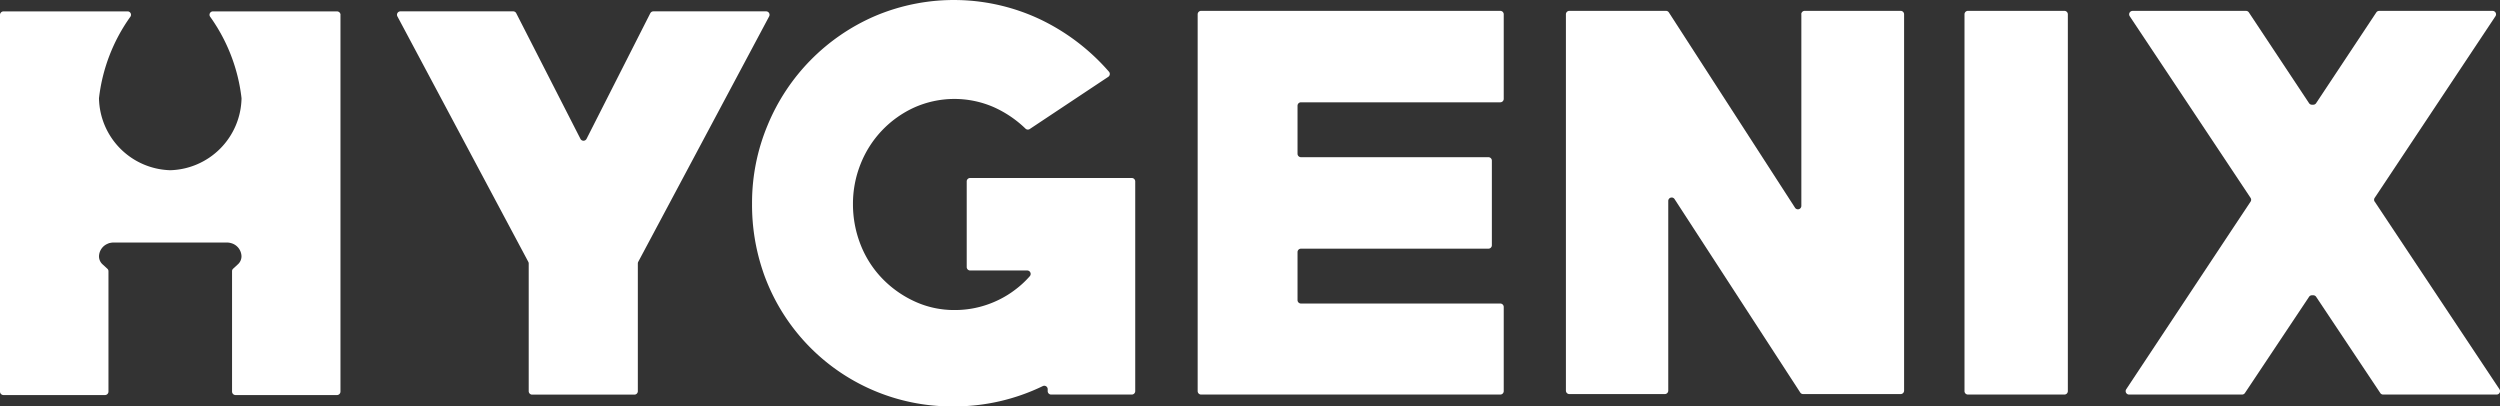
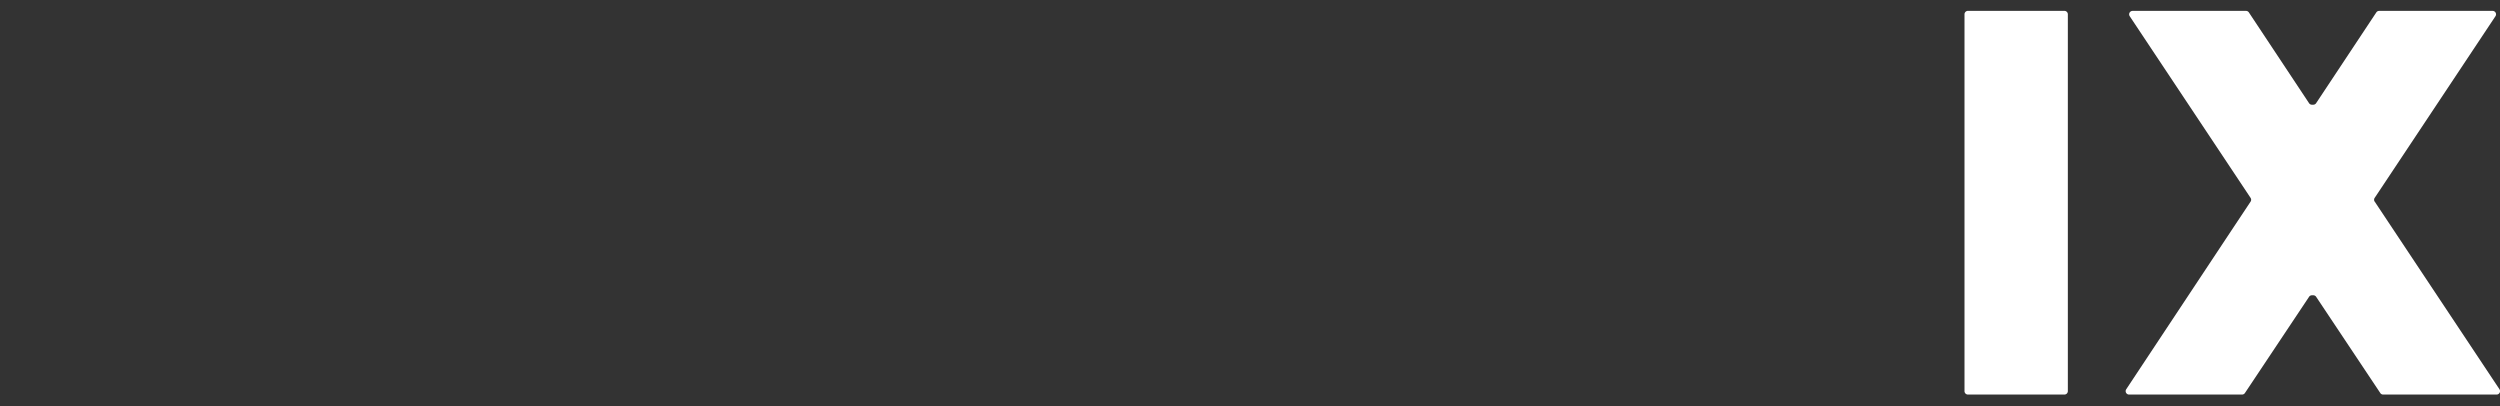
<svg xmlns="http://www.w3.org/2000/svg" width="169.62" height="27.575" viewBox="0 0 169.62 27.575">
  <rect x="0" y="0" width="169.62" height="27.575" fill="#333333" stroke="none" />
  <g id="Group_833" data-name="Group 833" transform="translate(-875.189 -8502.387)">
-     <path id="Path_21" data-name="Path 21" d="M23.1,13.121V38.69a.238.238,0,0,1-.245.231H15.989a.238.238,0,0,1-.245-.231V30.512a.225.225,0,0,1,.074-.165l.333-.306a.734.734,0,0,0,.234-.532.953.953,0,0,0-.722-.9,1,1,0,0,0-.276-.038H7.716a1.018,1.018,0,0,0-.28.038H7.379v.019a.947.947,0,0,0-.662.885.732.732,0,0,0,.234.532l.334.306a.224.224,0,0,1,.074.165V38.69a.238.238,0,0,1-.245.231H.245A.238.238,0,0,1,0,38.69V13.121a.238.238,0,0,1,.245-.231h8.4a.23.23,0,0,1,.209.351,11.8,11.8,0,0,0-2.138,5.541,4.978,4.978,0,0,0,4.836,4.884,4.978,4.978,0,0,0,4.836-4.884,11.8,11.8,0,0,0-2.138-5.541.23.23,0,0,1,.209-.351h8.4a.238.238,0,0,1,.245.231Z" transform="translate(875.189 8490.27)" fill="#fff" />
-     <path id="Path_22" data-name="Path 22" d="M466.478,13.007l-4.325,8.523a.232.232,0,0,1-.414,0l-4.357-8.525a.232.232,0,0,0-.207-.126H449.52a.232.232,0,0,0-.2.342l5.414,10.153,3.467,6.5a.233.233,0,0,1,.028.11v8.667a.233.233,0,0,0,.233.233H465.4a.233.233,0,0,0,.233-.233V29.981a.234.234,0,0,1,.028-.11l3.509-6.577,5.372-10.072a.232.232,0,0,0-.2-.342h-7.655a.233.233,0,0,0-.207.127Z" transform="translate(452.832 8490.278)" fill="#fff" />
-     <path id="Path_23" data-name="Path 23" d="M865.91,12.31v5.809a.233.233,0,0,0,.233.233h3.873a.233.233,0,0,1,.174.387,6.424,6.424,0,0,1-.95.885,6.543,6.543,0,0,1-1.132.707,6.889,6.889,0,0,1-.761.321,6.682,6.682,0,0,1-2.242.383,6.382,6.382,0,0,1-2.734-.587,7.239,7.239,0,0,1-2.2-1.56,6.938,6.938,0,0,1-1.459-2.281,7.473,7.473,0,0,1-.52-2.751,7.263,7.263,0,0,1,.52-2.734A7.058,7.058,0,0,1,862.336,7.3a6.684,6.684,0,0,1,5.4-.034A7.506,7.506,0,0,1,869.9,8.729a.232.232,0,0,0,.288.024l5.327-3.541a.233.233,0,0,0,.045-.348,14.421,14.421,0,0,0-4.639-3.538,13.71,13.71,0,0,0-11.239-.235,13.782,13.782,0,0,0-7.28,7.4,13.638,13.638,0,0,0-1.057,5.334,14.014,14.014,0,0,0,.738,4.579c.089.274.193.539.3.8a13.54,13.54,0,0,0,12.647,8.37,13.784,13.784,0,0,0,6.041-1.378.232.232,0,0,1,.333.209v.132a.233.233,0,0,0,.233.233h5.473a.233.233,0,0,0,.233-.233V12.31a.233.233,0,0,0-.233-.233H866.142a.233.233,0,0,0-.233.233Z" transform="translate(74.869 8502.387)" fill="#fff" />
-     <path id="Path_24" data-name="Path 24" d="M1376.4,18.284V12.543a.233.233,0,0,0-.233-.233h-20.3a.233.233,0,0,0-.233.233V38.11a.233.233,0,0,0,.233.233h20.3a.233.233,0,0,0,.233-.233V32.4a.233.233,0,0,0-.233-.233h-13.524a.233.233,0,0,1-.233-.233V28.678a.233.233,0,0,1,.233-.233h12.719a.233.233,0,0,0,.233-.233V22.471a.233.233,0,0,0-.233-.233h-12.719a.233.233,0,0,1-.233-.233V18.747a.233.233,0,0,1,.233-.233h13.524a.233.233,0,0,0,.233-.233Z" transform="translate(-399.186 8490.814)" fill="#fff" />
-     <path id="Path_25" data-name="Path 25" d="M1788.559,12.543v13a.233.233,0,0,1-.428.126h0l-8.561-13.253a.231.231,0,0,0-.2-.106h-6.552a.233.233,0,0,0-.233.233V38.077a.233.233,0,0,0,.233.233h6.479a.233.233,0,0,0,.232-.233V25.206a.232.232,0,0,1,.427-.126l2.522,3.882,6.006,9.243a.233.233,0,0,0,.195.105h6.619a.233.233,0,0,0,.232-.233V12.543a.233.233,0,0,0-.232-.233h-6.513a.233.233,0,0,0-.232.233Z" transform="translate(-791.152 8490.814)" fill="#fff" />
    <path id="Path_26" data-name="Path 26" d="M2223.71,12.543V38.11a.233.233,0,0,0,.232.233h6.547a.233.233,0,0,0,.233-.233V12.543a.233.233,0,0,0-.233-.233h-6.547A.233.233,0,0,0,2223.71,12.543Z" transform="translate(-1215.234 8490.814)" fill="#fff" />
    <path id="Path_27" data-name="Path 27" d="M2423.033,25.273a.232.232,0,0,1,0-.258l.241-.36,7.954-11.964a.232.232,0,0,0-.194-.361h-7.694a.232.232,0,0,0-.194.1l-4.089,6.166a.233.233,0,0,1-.193.1h-.086a.233.233,0,0,1-.194-.1l-4.089-6.166a.233.233,0,0,0-.193-.1h-7.695a.233.233,0,0,0-.194.361l8.2,12.325a.232.232,0,0,1,0,.257l-1.2,1.806L2406.177,38a.232.232,0,0,0,.194.361h7.662a.232.232,0,0,0,.194-.1l4.357-6.536a.232.232,0,0,1,.194-.1h.087a.233.233,0,0,1,.194.1l4.357,6.536a.233.233,0,0,0,.194.1h7.695A.233.233,0,0,0,2431.5,38l-8.463-12.727Z" transform="translate(-1386.727 8490.796)" fill="#fff" />
  </g>
</svg>